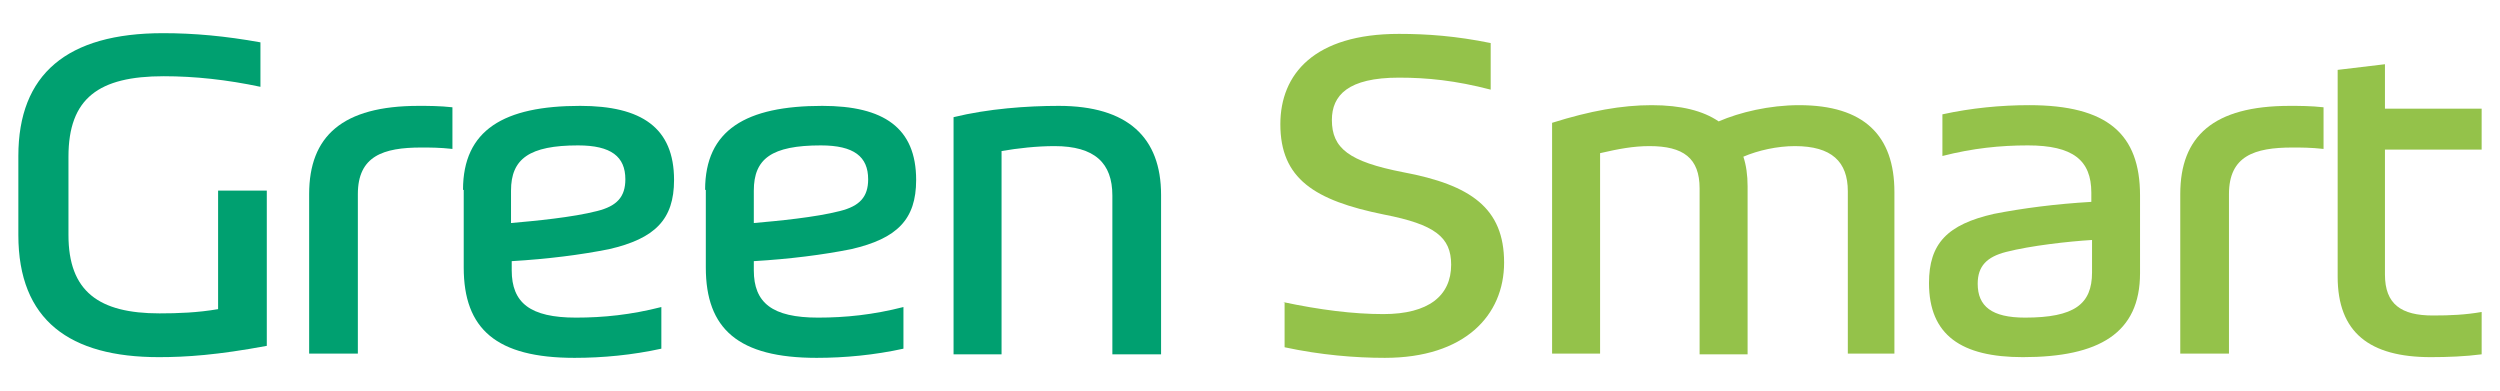
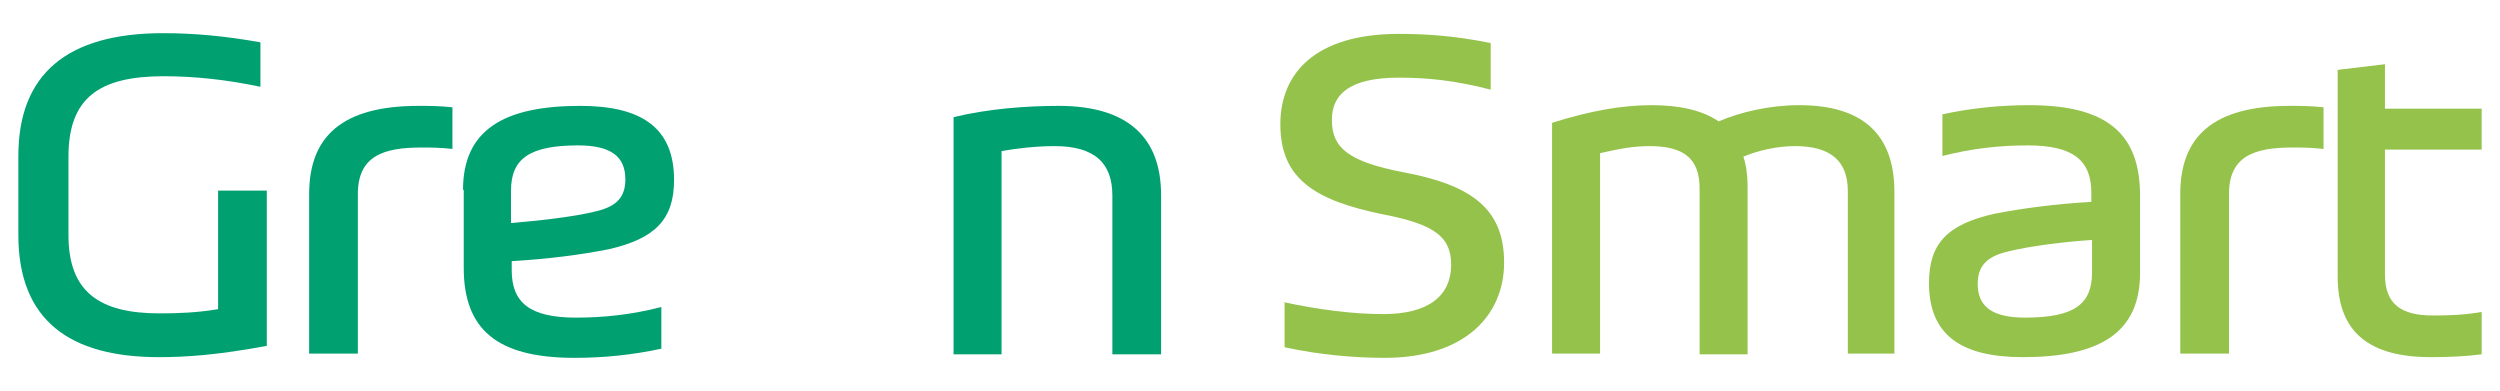
<svg xmlns="http://www.w3.org/2000/svg" version="1.1" id="Слой_1" x="0px" y="0px" viewBox="0 0 354.2 55.4" style="enable-background:new 0 0 354.2 55.4;" xml:space="preserve">
  <style type="text/css">
	.st0{fill:#00A070;}
	.st1{fill:#94C24A;}
</style>
  <g>
    <path class="st0" d="M30.8,27h7v22c-7,1.3-11.4,1.6-15.3,1.6c-12.6,0-19.9-5.2-19.9-17.3V22.1c0-11.6,6.9-17.4,20.5-17.4   c4.4,0,8.8,0.4,13.8,1.3v6.3c-4.7-1-9.3-1.5-13.7-1.5c-9.2,0-13.5,3.1-13.5,11.4v11.1c0,8,4.3,11.1,12.9,11.1   c2.6,0,5.4-0.1,8.3-0.6V27z" />
    <path class="st0" d="M64.1,21.1c-1.8-0.2-3.2-0.2-4.4-0.2c-5.4,0-9,1.2-9,6.6v22.6h-6.9V27.5c0-8.2,4.7-12.5,15.5-12.5   c1.3,0,3,0,4.8,0.2V21.1z" />
    <path class="st0" d="M65.6,26.9c0-8.5,5.8-11.9,16.6-11.9c8.7,0,13.3,3.1,13.3,10.5c0,5.6-2.7,8.3-9.2,9.8c-4,0.8-8.7,1.4-13.8,1.7   v1.3c0,4.6,2.6,6.7,9.1,6.7c3.9,0,7.8-0.4,12.1-1.5v5.9c-4.1,0.9-8.3,1.3-12.3,1.3c-11.1,0-15.7-4.1-15.7-12.8V26.9z M72.4,31.6   c3.4-0.3,8.7-0.8,12.2-1.7c2.8-0.7,4-2,4-4.5c0-3.2-2-4.8-6.7-4.8c-6.9,0-9.5,1.9-9.5,6.4V31.6z" />
-     <path class="st0" d="M99.9,26.9c0-8.5,5.8-11.9,16.6-11.9c8.7,0,13.3,3.1,13.3,10.5c0,5.6-2.7,8.3-9.2,9.8c-4,0.8-8.7,1.4-13.8,1.7   v1.3c0,4.6,2.6,6.7,9.1,6.7c3.9,0,7.8-0.4,12.1-1.5v5.9c-4.1,0.9-8.3,1.3-12.3,1.3c-11.1,0-15.7-4.1-15.7-12.8V26.9z M106.8,31.6   c3.4-0.3,8.7-0.8,12.2-1.7c2.8-0.7,4-2,4-4.5c0-3.2-2-4.8-6.7-4.8c-7,0-9.5,1.9-9.5,6.4V31.6z" />
    <path class="st0" d="M157.6,50.1V27.7c0-4.6-2.5-7-8.2-7c-2.5,0-5.2,0.3-7.5,0.7v28.8h-6.8V16.6c4.9-1.2,10.4-1.6,14.9-1.6   c9.8,0,14.5,4.5,14.5,12.6v22.6H157.6z" />
    <path class="st1" d="M181.8,42.8c5.2,1.1,9.9,1.7,14.2,1.7c6.4,0,9.6-2.6,9.6-7c0-3.9-2.3-5.7-9.5-7.1c-9.9-2-14.7-5.1-14.7-12.8   c0-7.1,4.8-12.8,16.8-12.8c4,0,8.1,0.3,13,1.3v6.6c-5-1.3-9-1.7-13-1.7c-7.2,0-9.5,2.5-9.5,6c0,4,2.4,5.9,10.1,7.4   c9.6,1.8,14.3,5.1,14.3,12.8c0,7.5-5.6,13.5-16.9,13.5c-4.2,0-9.1-0.4-14.2-1.5V42.8z" />
    <path class="st1" d="M261.8,50.1v-23c0-4.2-2.3-6.4-7.5-6.4c-2.5,0-5.2,0.6-7.3,1.5c0.4,1.2,0.6,2.6,0.6,4.2v23.8h-6.8V26.7   c0-4.3-2.3-6-7.1-6c-2.3,0-4.4,0.4-7,1v28.4h-6.8V17.4c5.4-1.7,9.9-2.5,14.1-2.5c4.2,0,7.3,0.8,9.5,2.3c3-1.3,7.2-2.3,11.4-2.3   c9.2,0,13.5,4.3,13.5,12.3v22.9H261.8z" />
    <path class="st1" d="M303.2,38.7c0,8.5-5.8,11.9-16.6,11.9c-8.7,0-13.3-3.1-13.3-10.5c0-5.6,2.6-8.3,9.2-9.8   c4.1-0.8,8.7-1.4,13.8-1.7v-1.3c0-4.6-2.6-6.7-9-6.7c-3.9,0-7.8,0.4-12.1,1.5v-5.9c4.1-0.9,8.3-1.3,12.3-1.3   c11.1,0,15.7,4.1,15.7,12.8V38.7z M296.4,34c-3.3,0.2-8.7,0.8-12.2,1.7c-2.7,0.7-4,2-4,4.5c0,3.2,2,4.8,6.7,4.8   c7,0,9.5-1.9,9.5-6.4V34z" />
    <path class="st1" d="M329.2,21.1c-1.8-0.2-3.2-0.2-4.4-0.2c-5.4,0-9,1.2-9,6.6v22.6h-6.9V27.5c0-8.2,4.7-12.5,15.5-12.5   c1.3,0,3,0,4.8,0.2V21.1z" />
    <path class="st1" d="M337.9,21.3v17.6c0,4.2,2.3,5.8,6.8,5.8c2.5,0,4.6-0.1,6.9-0.5v6c-2.3,0.3-4.8,0.4-7.2,0.4   c-8.7,0-13.2-3.5-13.2-11.4V9.9l6.7-0.8v6.3h13.7v5.8H337.9z" />
  </g>
</svg>